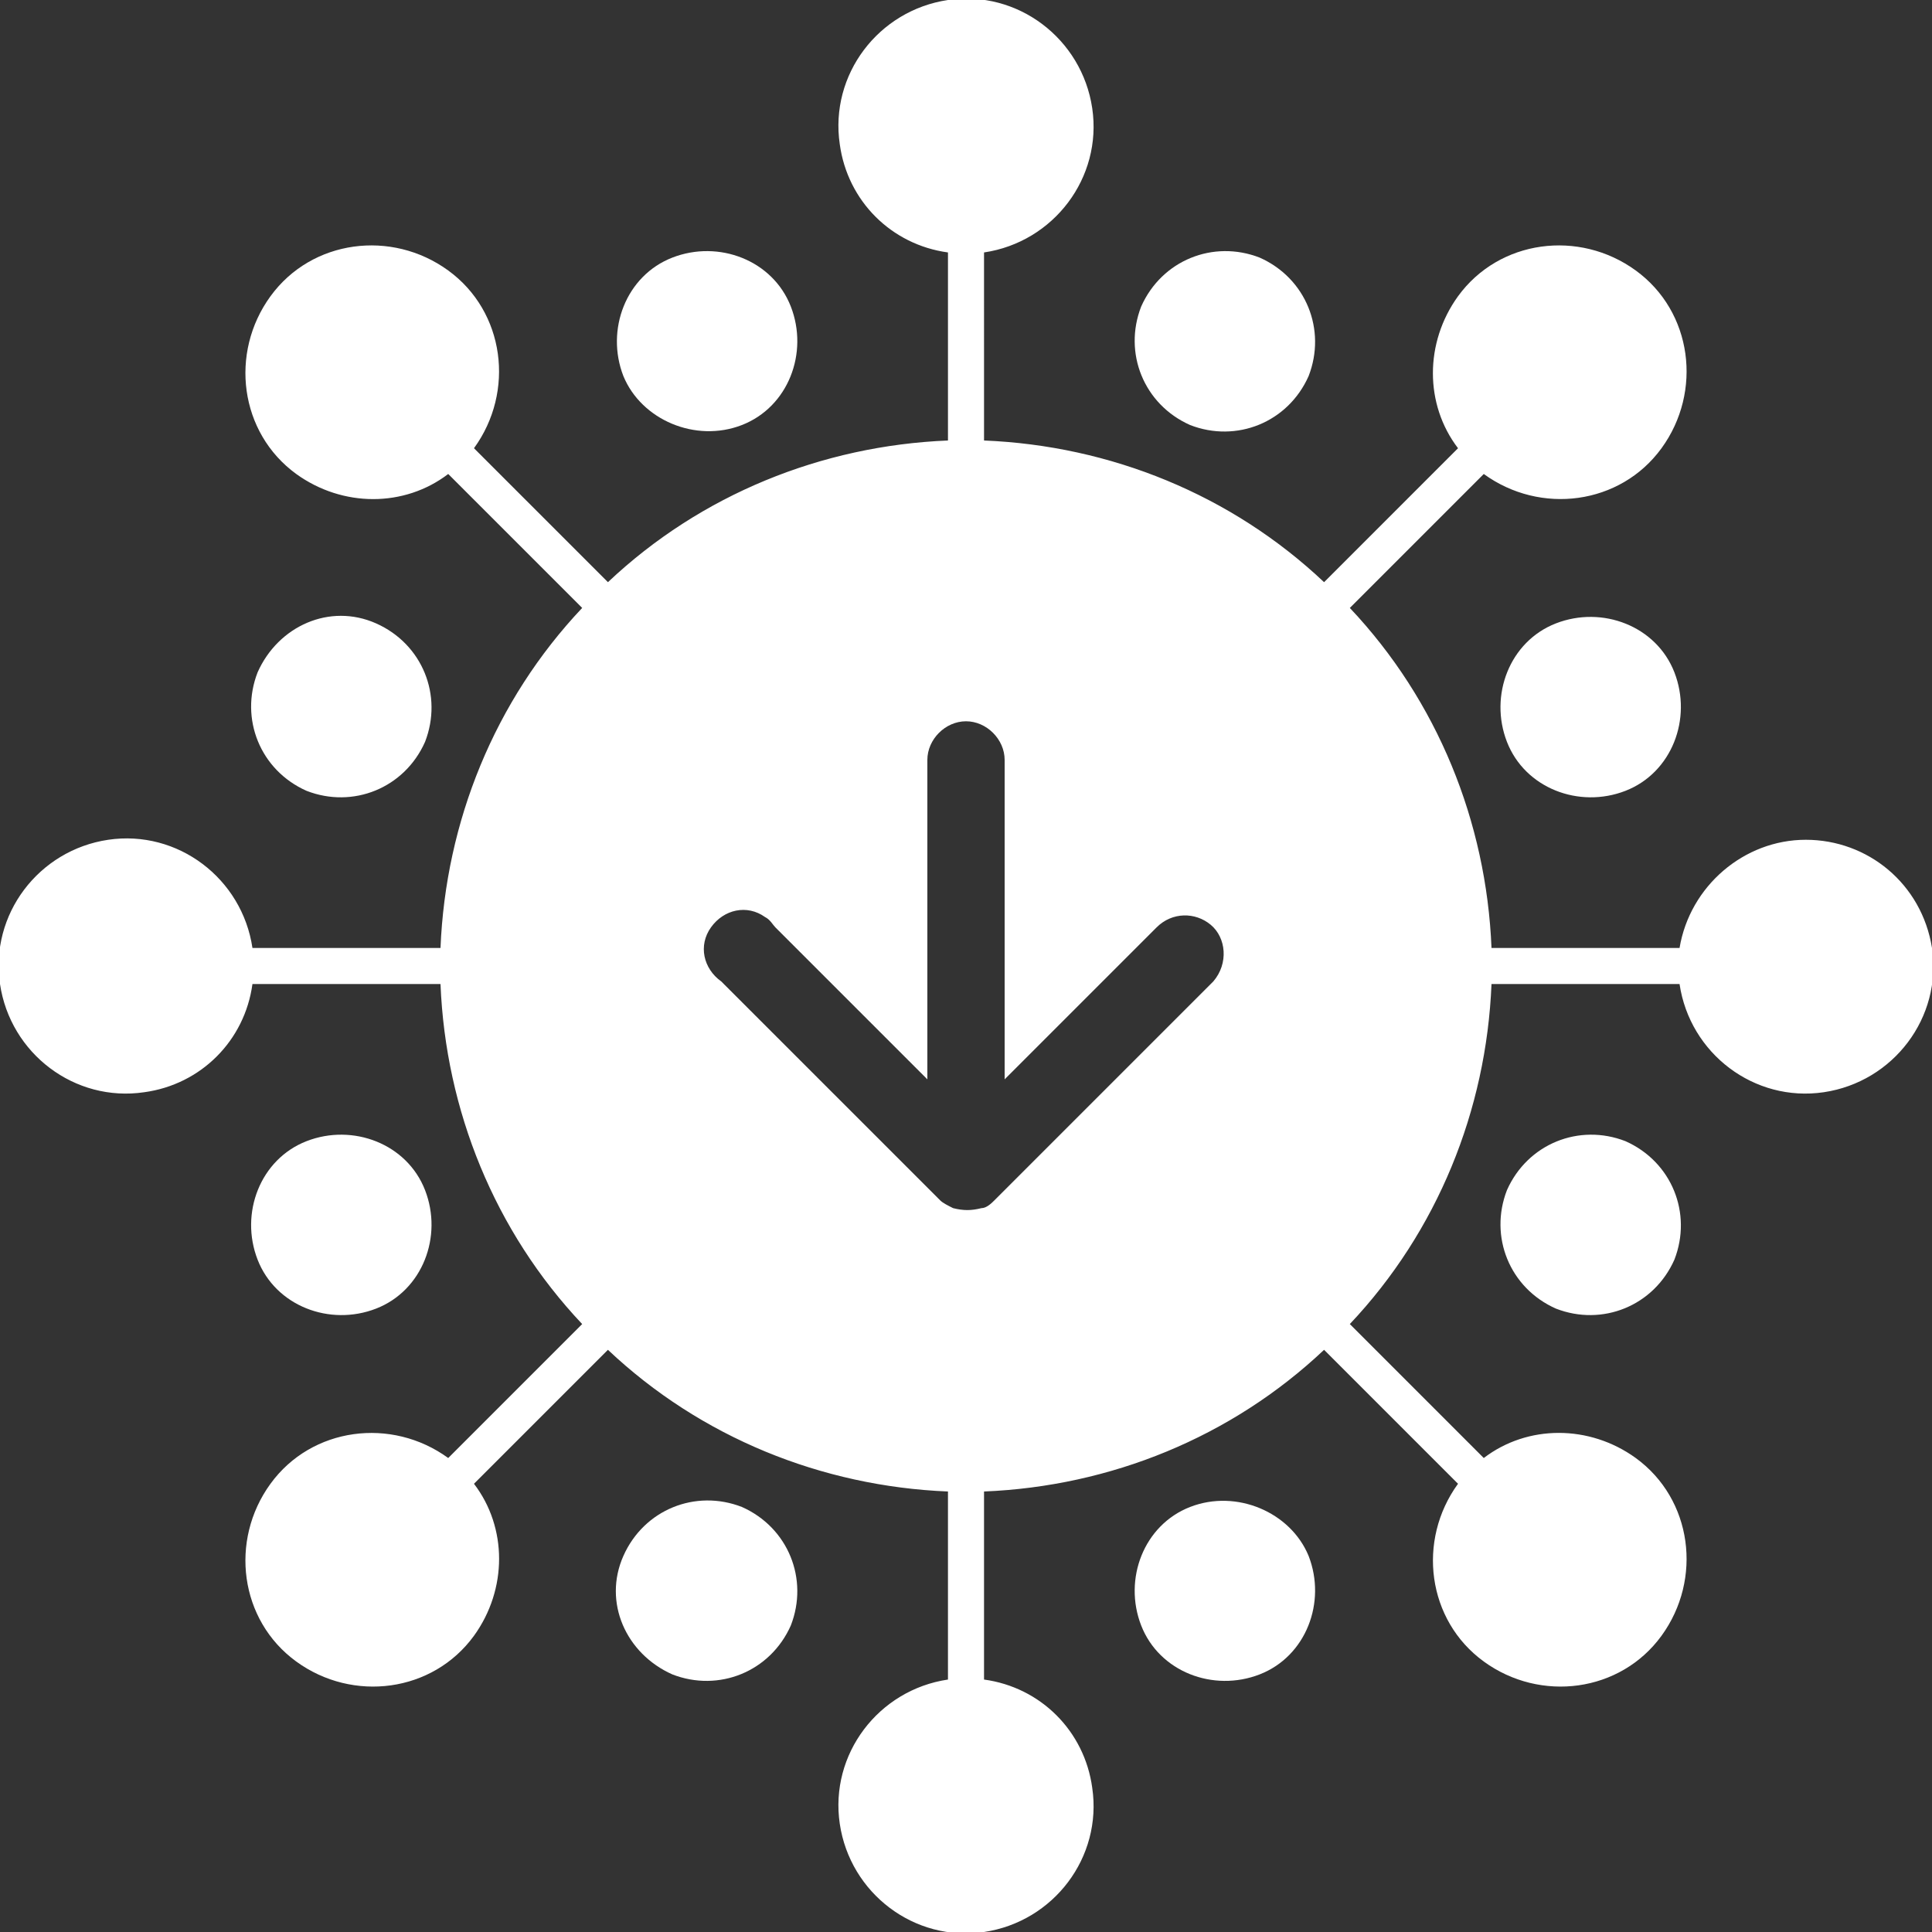
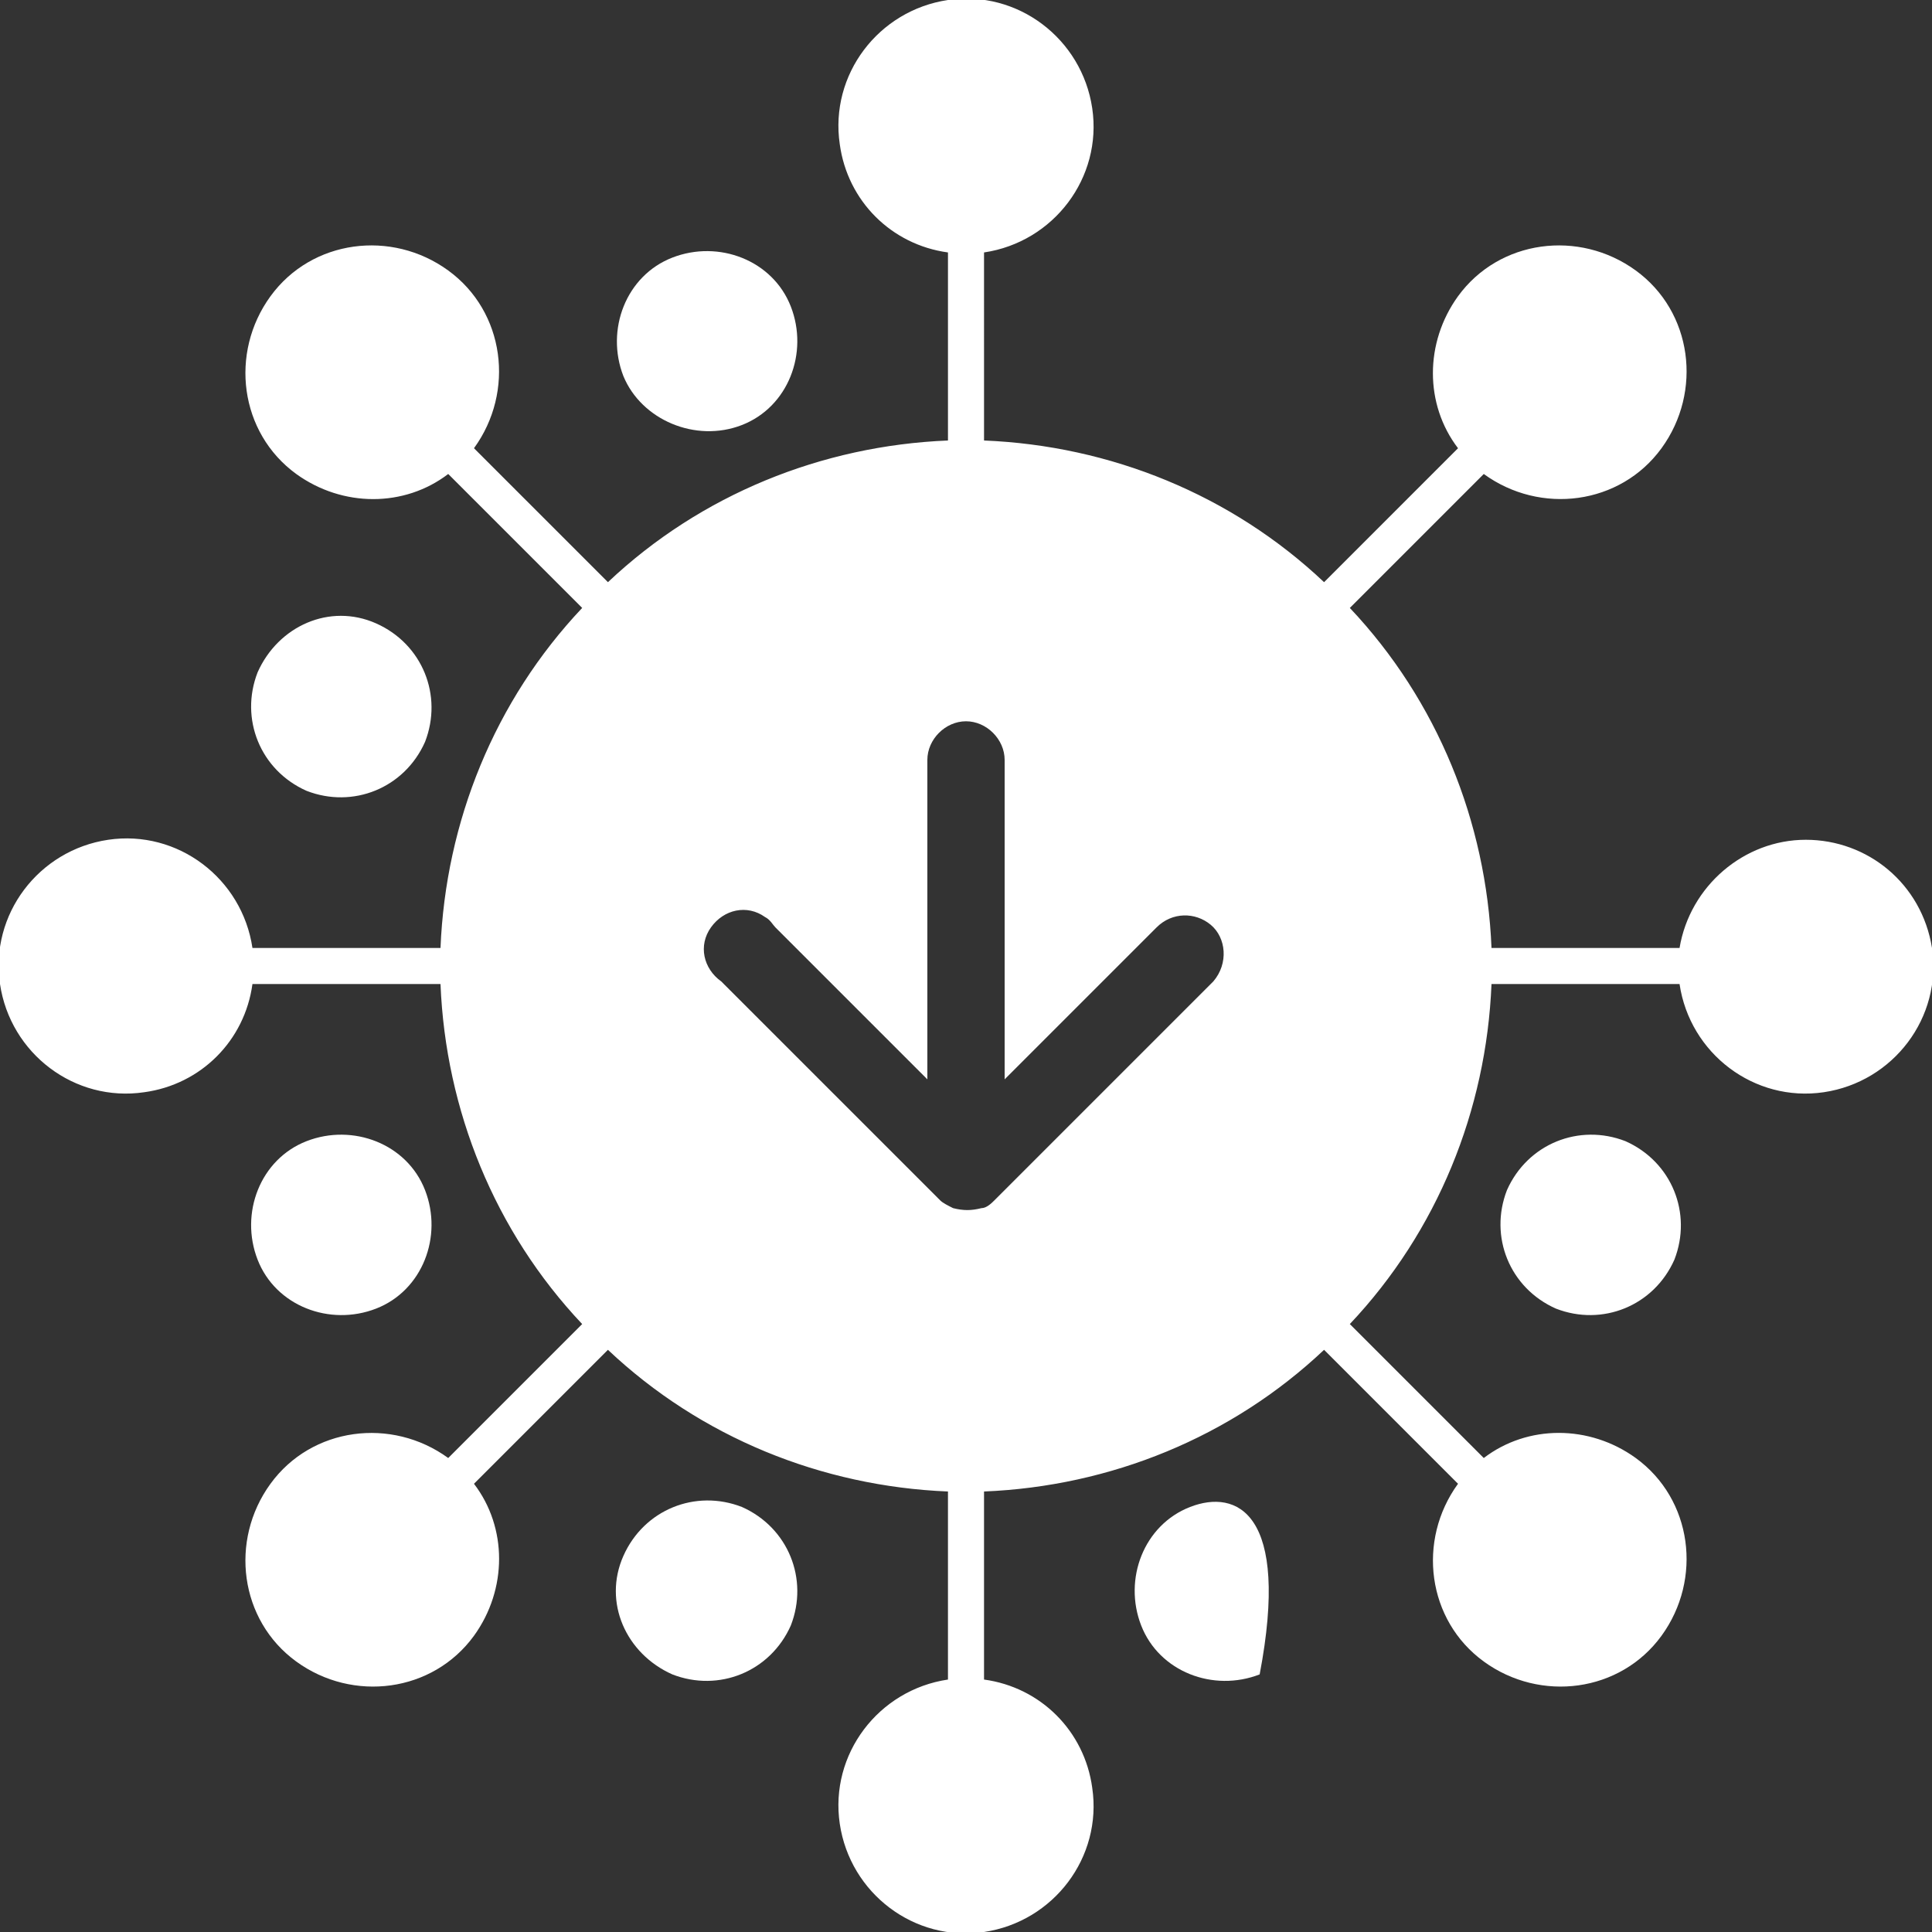
<svg xmlns="http://www.w3.org/2000/svg" version="1.1" id="Layer_1" x="0px" y="0px" viewBox="0 0 75 75" style="enable-background:new 0 0 75 75;" xml:space="preserve">
  <rect x="0" y="0" width="75" height="75" fill="#333333" stroke="none" />
  <style type="text/css">
	.st0{fill:#FFFFFF;}
</style>
  <g id="Layer_2_1_">
    <g id="art">
-       <path class="st0" d="M46.2,58.5c-1.8,0.7-2.6,2.8-1.9,4.6c0.7,1.8,2.8,2.6,4.6,1.9c1.8-0.7,2.6-2.8,1.9-4.6c0,0,0,0,0,0    C50.1,58.7,48,57.8,46.2,58.5C46.2,58.5,46.2,58.5,46.2,58.5z" />
+       <path class="st0" d="M46.2,58.5c-1.8,0.7-2.6,2.8-1.9,4.6c0.7,1.8,2.8,2.6,4.6,1.9c0,0,0,0,0,0    C50.1,58.7,48,57.8,46.2,58.5C46.2,58.5,46.2,58.5,46.2,58.5z" />
      <path class="st0" d="M58.5,46.2c-0.7,1.8,0.1,3.8,1.9,4.6c1.8,0.7,3.8-0.1,4.6-1.9c0.7-1.8-0.1-3.8-1.9-4.6c0,0,0,0,0,0    C61.3,43.6,59.3,44.4,58.5,46.2z" />
-       <path class="st0" d="M60.4,24.2c-1.8,0.7-2.6,2.8-1.9,4.6s2.8,2.6,4.6,1.9c1.8-0.7,2.6-2.8,1.9-4.6c0,0,0,0,0,0    C64.3,24.3,62.2,23.5,60.4,24.2z" />
-       <path class="st0" d="M46.2,16.5c1.8,0.7,3.8-0.1,4.6-1.9c0.7-1.8-0.1-3.8-1.9-4.6c-1.8-0.7-3.8,0.1-4.6,1.9c0,0,0,0,0,0    C43.6,13.7,44.4,15.7,46.2,16.5z" />
      <path class="st0" d="M28.8,16.5c1.8-0.7,2.6-2.8,1.9-4.6c-0.7-1.8-2.8-2.6-4.6-1.9s-2.6,2.8-1.9,4.6c0,0,0,0,0,0    C24.9,16.3,27,17.2,28.8,16.5C28.8,16.5,28.8,16.5,28.8,16.5z" />
      <path class="st0" d="M16.5,28.8c0.7-1.8-0.1-3.8-1.9-4.6s-3.8,0.1-4.6,1.9c-0.7,1.8,0.1,3.8,1.9,4.6c0,0,0,0,0,0    C13.7,31.4,15.7,30.6,16.5,28.8z" />
      <path class="st0" d="M14.6,50.8c1.8-0.7,2.6-2.8,1.9-4.6s-2.8-2.6-4.6-1.9s-2.6,2.8-1.9,4.6c0,0,0,0,0,0    C10.7,50.7,12.8,51.5,14.6,50.8z" />
      <path class="st0" d="M28.8,58.5c-1.8-0.7-3.8,0.1-4.6,1.9s0.1,3.8,1.9,4.6c1.8,0.7,3.8-0.1,4.6-1.9c0,0,0,0,0,0    C31.4,61.3,30.6,59.3,28.8,58.5z" />
      <path class="st0" d="M70.1,32.6c-2.4,0-4.5,1.8-4.9,4.2h-7.3c-0.2-4.9-2.1-9.6-5.5-13.2l5.2-5.2c2.2,1.6,5.3,1.2,6.9-1    c1.6-2.2,1.2-5.3-1-6.9c-2.2-1.6-5.3-1.2-6.9,1c-1.3,1.8-1.3,4.2,0,5.9l-5.2,5.2c-3.6-3.4-8.3-5.3-13.2-5.5V9.8    c2.7-0.4,4.6-2.9,4.2-5.6C42,1.5,39.5-0.4,36.8,0s-4.6,2.9-4.2,5.6c0.3,2.2,2,3.9,4.2,4.2v7.3c-4.9,0.2-9.6,2.1-13.2,5.5l-5.2-5.2    c1.6-2.2,1.2-5.3-1-6.9s-5.3-1.2-6.9,1s-1.2,5.3,1,6.9c1.8,1.3,4.2,1.3,5.9,0l5.2,5.2c-3.4,3.6-5.3,8.3-5.5,13.2H9.8    c-0.4-2.7-2.9-4.6-5.6-4.2C1.5,33-0.4,35.5,0,38.2s2.9,4.6,5.6,4.2c2.2-0.3,3.9-2,4.2-4.2h7.3c0.2,4.9,2.1,9.6,5.5,13.2l-5.2,5.2    c-2.2-1.6-5.3-1.2-6.9,1s-1.2,5.3,1,6.9c2.2,1.6,5.3,1.2,6.9-1c1.3-1.8,1.3-4.2,0-5.9l5.2-5.2c3.6,3.4,8.3,5.3,13.2,5.5v7.3    c-2.7,0.4-4.6,2.9-4.2,5.6c0.4,2.7,2.9,4.6,5.6,4.2c2.7-0.4,4.6-2.9,4.2-5.6c-0.3-2.2-2-3.9-4.2-4.2v-7.3    c4.9-0.2,9.6-2.1,13.2-5.5l5.2,5.2c-1.6,2.2-1.2,5.3,1,6.9c2.2,1.6,5.3,1.2,6.9-1c1.6-2.2,1.2-5.3-1-6.9c-1.8-1.3-4.2-1.3-5.9,0    l-5.2-5.2c3.4-3.6,5.3-8.3,5.5-13.2h7.3c0.4,2.7,2.9,4.6,5.6,4.2c2.7-0.4,4.6-2.9,4.2-5.6C74.6,34.3,72.5,32.6,70.1,32.6z     M47.1,38.1l-8.5,8.5c-0.1,0.1-0.3,0.3-0.5,0.3l0,0c-0.4,0.1-0.7,0.1-1.1,0l0,0c-0.2-0.1-0.4-0.2-0.5-0.3L28,38.1    c-0.7-0.5-0.9-1.4-0.4-2.1c0.5-0.7,1.4-0.9,2.1-0.4c0.2,0.1,0.3,0.3,0.4,0.4l5.9,5.9V29.5c0-0.8,0.7-1.5,1.5-1.5s1.5,0.7,1.5,1.5    v12.4l5.9-5.9c0.6-0.6,1.5-0.6,2.1-0.1S47.7,37.4,47.1,38.1C47.1,38.1,47.1,38.1,47.1,38.1L47.1,38.1z" />
    </g>
  </g>
</svg>